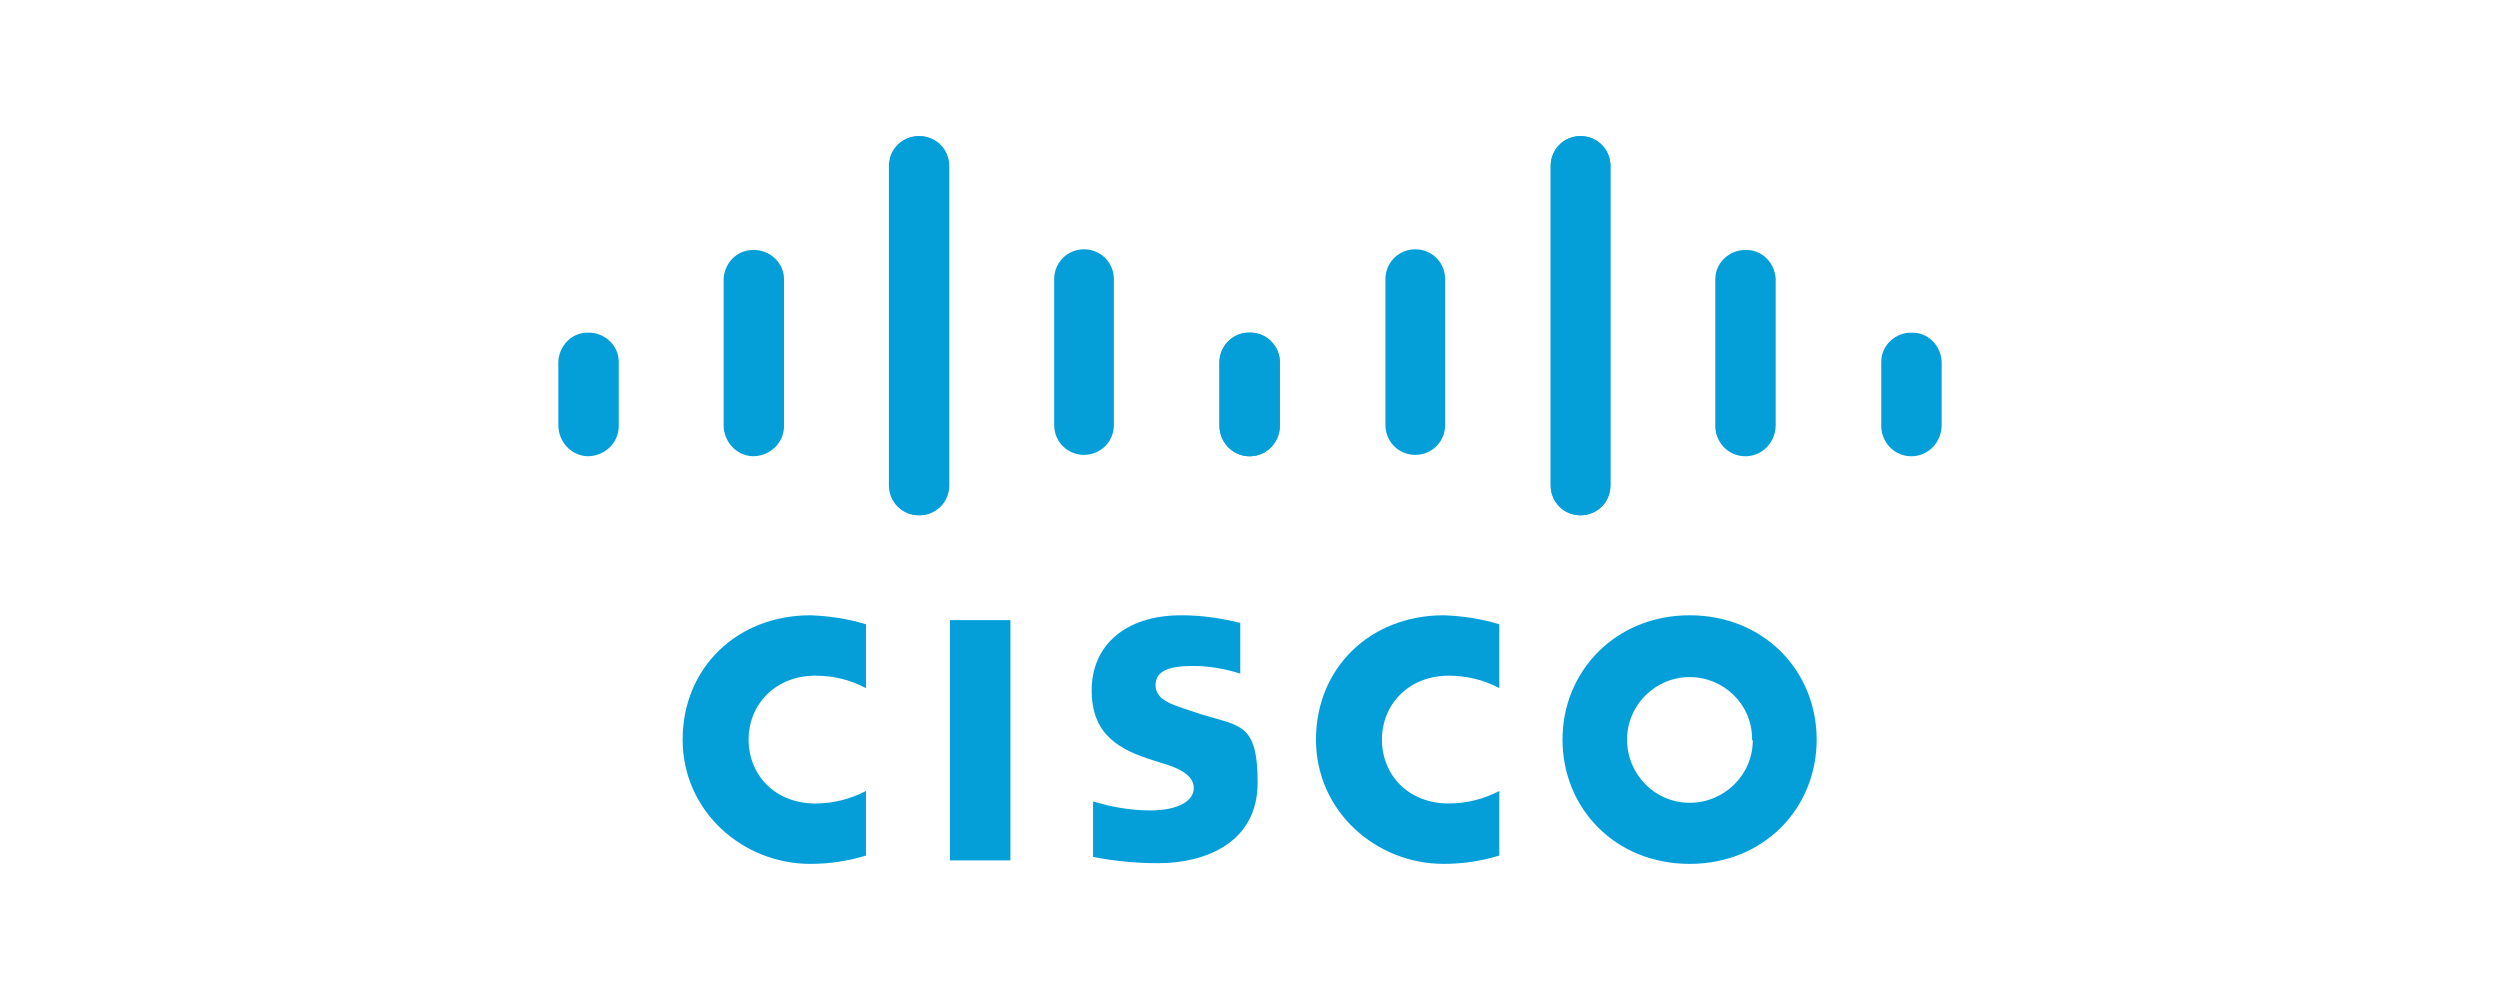
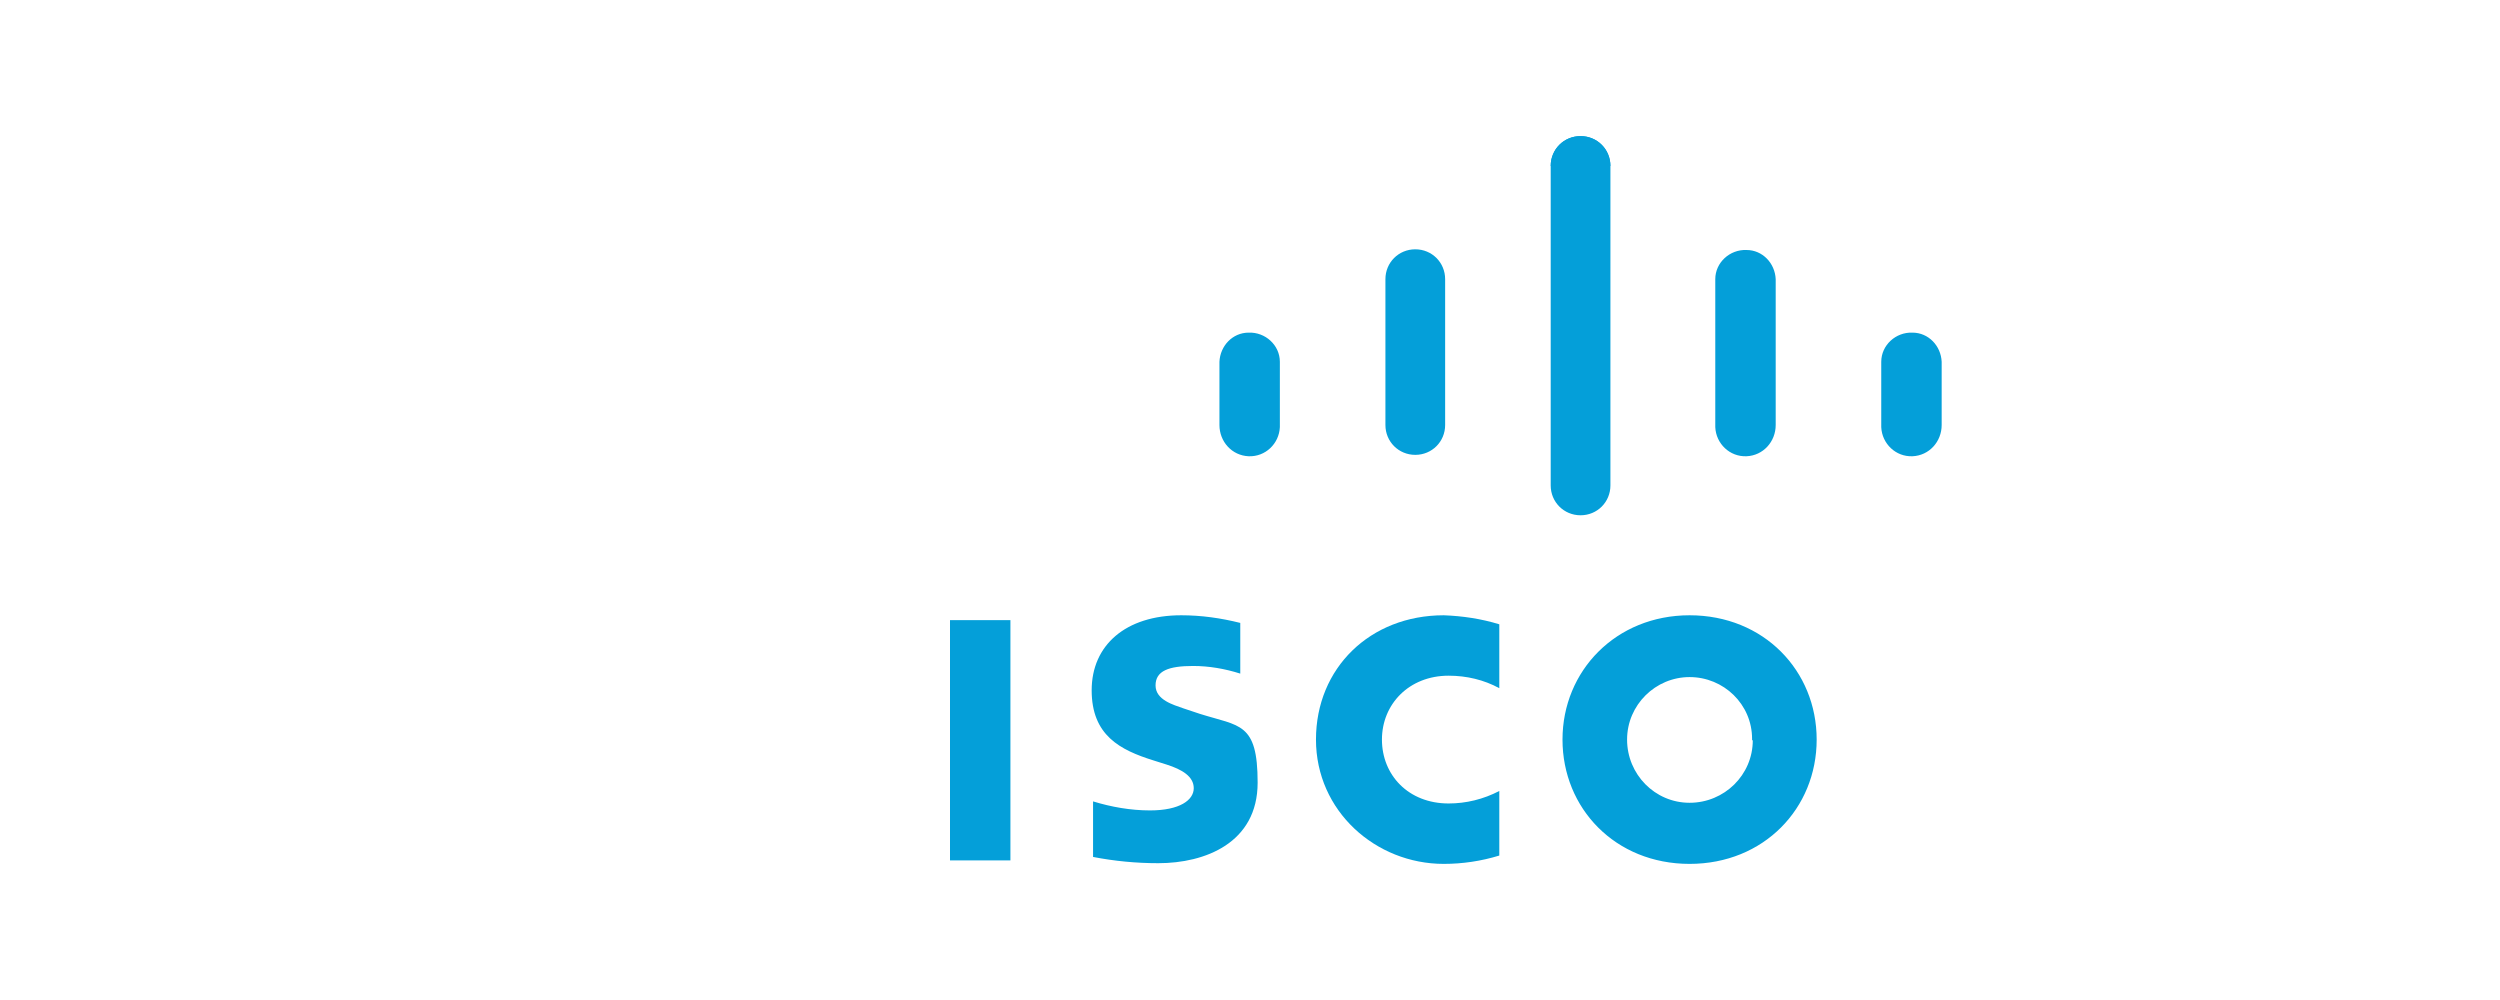
<svg xmlns="http://www.w3.org/2000/svg" id="svg24" version="1.1" viewBox="0 0 360 144">
  <defs>
    <style> .st0 { fill: #049fd9; } </style>
  </defs>
  <path id="path10" class="st0" d="M178.6,89.7c-2.8-.7-5.6-1.1-8.5-1.1-8,0-12.9,4.3-12.9,10.8s4.1,8.6,8.9,10.1c.6.2,1.3.4,1.9.6,2.2.7,3.9,1.7,3.9,3.4s-2,3.2-6.3,3.2c-2.8,0-5.6-.5-8.2-1.3v8c3.1.6,6.2.9,9.4.9,6.7,0,14.3-2.9,14.3-11.6s-2.6-8.1-8.3-9.9l-2.4-.8c-1.4-.5-4-1.2-4-3.3s1.9-2.8,5.4-2.8c2.3,0,4.6.4,6.8,1.1v-7.4ZM252.4,106.6c0,5-4.1,9-9.1,9-5,0-9-4.1-9-9.1,0-5,4.1-9,9-9,4.9,0,9,3.9,9,8.9,0,0,0,.2,0,.2M243.3,88.6c-10.6,0-18.3,8-18.3,17.9s7.6,17.9,18.3,17.9,18.3-8,18.3-17.9-7.6-17.9-18.3-17.9M145.5,123.9h-8.7v-34.6h8.7" />
-   <path id="path12" class="st0" d="M124.7,89.9c-2.6-.8-5.3-1.2-8-1.3-10.6,0-18.4,7.6-18.4,17.9s8.6,17.9,18.4,17.9c2.7,0,5.4-.4,8-1.2v-9.3c-2.3,1.2-4.8,1.8-7.3,1.8-5.8,0-9.6-4.1-9.6-9.2s3.9-9.2,9.6-9.2c2.6,0,5.1.6,7.3,1.8" />
  <g id="use14">
    <path id="path12-2" class="st0" d="M215.9,89.9c-2.6-.8-5.3-1.2-8-1.3-10.6,0-18.4,7.6-18.4,17.9s8.6,17.9,18.4,17.9c2.7,0,5.4-.4,8-1.2v-9.3c-2.3,1.2-4.8,1.8-7.3,1.8-5.8,0-9.6-4.1-9.6-9.2s3.9-9.2,9.6-9.2c2.6,0,5.1.6,7.3,1.8" />
  </g>
  <g id="g22">
-     <path id="path16" class="st0" d="M136.7,23.9c0-2.4-1.9-4.3-4.3-4.3-2.4,0-4.3,1.9-4.3,4.3v46c0,2.4,1.9,4.3,4.3,4.3,2.4,0,4.3-1.9,4.3-4.3V23.9ZM112.9,40.2c0-2.4-2.1-4.3-4.5-4.2-2.3,0-4.1,1.9-4.2,4.2v21c0,2.4,1.8,4.4,4.2,4.5,2.4,0,4.4-1.8,4.5-4.2,0-.1,0-.2,0-.3v-21ZM89.1,52.1c0-2.4-2.1-4.3-4.5-4.2-2.3,0-4.1,1.9-4.2,4.2v9.1c0,2.4,1.8,4.4,4.2,4.5,2.4,0,4.4-1.8,4.5-4.2,0-.1,0-.2,0-.3" />
    <g id="use18">
-       <path id="path16-2" class="st0" d="M128,23.9c0-2.4,1.9-4.3,4.3-4.3,2.4,0,4.3,1.9,4.3,4.3v46c0,2.4-1.9,4.3-4.3,4.3-2.4,0-4.3-1.9-4.3-4.3V23.9ZM151.8,40.2c0-2.4,1.9-4.3,4.3-4.3,2.4,0,4.3,1.9,4.3,4.3v21c0,2.4-1.9,4.3-4.3,4.3-2.4,0-4.3-1.9-4.3-4.3v-21ZM175.6,52.1c0-2.4,2.1-4.3,4.5-4.2,2.3,0,4.1,1.9,4.2,4.2v9.1c0,2.4-1.8,4.4-4.2,4.5s-4.4-1.8-4.5-4.2c0-.1,0-.2,0-.3" />
-     </g>
+       </g>
  </g>
  <g id="use20">
    <g id="g22-2">
-       <path id="path16-3" class="st0" d="M223.3,23.9c0-2.4,1.9-4.3,4.3-4.3,2.4,0,4.3,1.9,4.3,4.3v46c0,2.4-1.9,4.3-4.3,4.3-2.4,0-4.3-1.9-4.3-4.3V23.9ZM247,40.2c0-2.4,2.1-4.3,4.5-4.2,2.3,0,4.1,1.9,4.2,4.2v21c0,2.4-1.8,4.4-4.2,4.5s-4.4-1.8-4.5-4.2c0-.1,0-.2,0-.3v-21ZM270.9,52.1c0-2.4,2.1-4.3,4.5-4.2,2.3,0,4.1,1.9,4.2,4.2v9.1c0,2.4-1.8,4.4-4.2,4.5s-4.4-1.8-4.5-4.2c0-.1,0-.2,0-.3" />
+       <path id="path16-3" class="st0" d="M223.3,23.9c0-2.4,1.9-4.3,4.3-4.3,2.4,0,4.3,1.9,4.3,4.3v46V23.9ZM247,40.2c0-2.4,2.1-4.3,4.5-4.2,2.3,0,4.1,1.9,4.2,4.2v21c0,2.4-1.8,4.4-4.2,4.5s-4.4-1.8-4.5-4.2c0-.1,0-.2,0-.3v-21ZM270.9,52.1c0-2.4,2.1-4.3,4.5-4.2,2.3,0,4.1,1.9,4.2,4.2v9.1c0,2.4-1.8,4.4-4.2,4.5s-4.4-1.8-4.5-4.2c0-.1,0-.2,0-.3" />
      <g id="use18-2">
        <path id="path16-4" class="st0" d="M231.9,23.9c0-2.4-1.9-4.3-4.3-4.3-2.4,0-4.3,1.9-4.3,4.3v46c0,2.4,1.9,4.3,4.3,4.3,2.4,0,4.3-1.9,4.3-4.3V23.9ZM208.1,40.2c0-2.4-1.9-4.3-4.3-4.3s-4.3,1.9-4.3,4.3h0v21c0,2.4,1.9,4.3,4.3,4.3,2.4,0,4.3-1.9,4.3-4.3v-21ZM184.3,52.1c0-2.4-2.1-4.3-4.5-4.2-2.3,0-4.1,1.9-4.2,4.2v9.1c0,2.4,1.8,4.4,4.2,4.5s4.4-1.8,4.5-4.2c0-.1,0-.2,0-.3" />
      </g>
    </g>
  </g>
</svg>